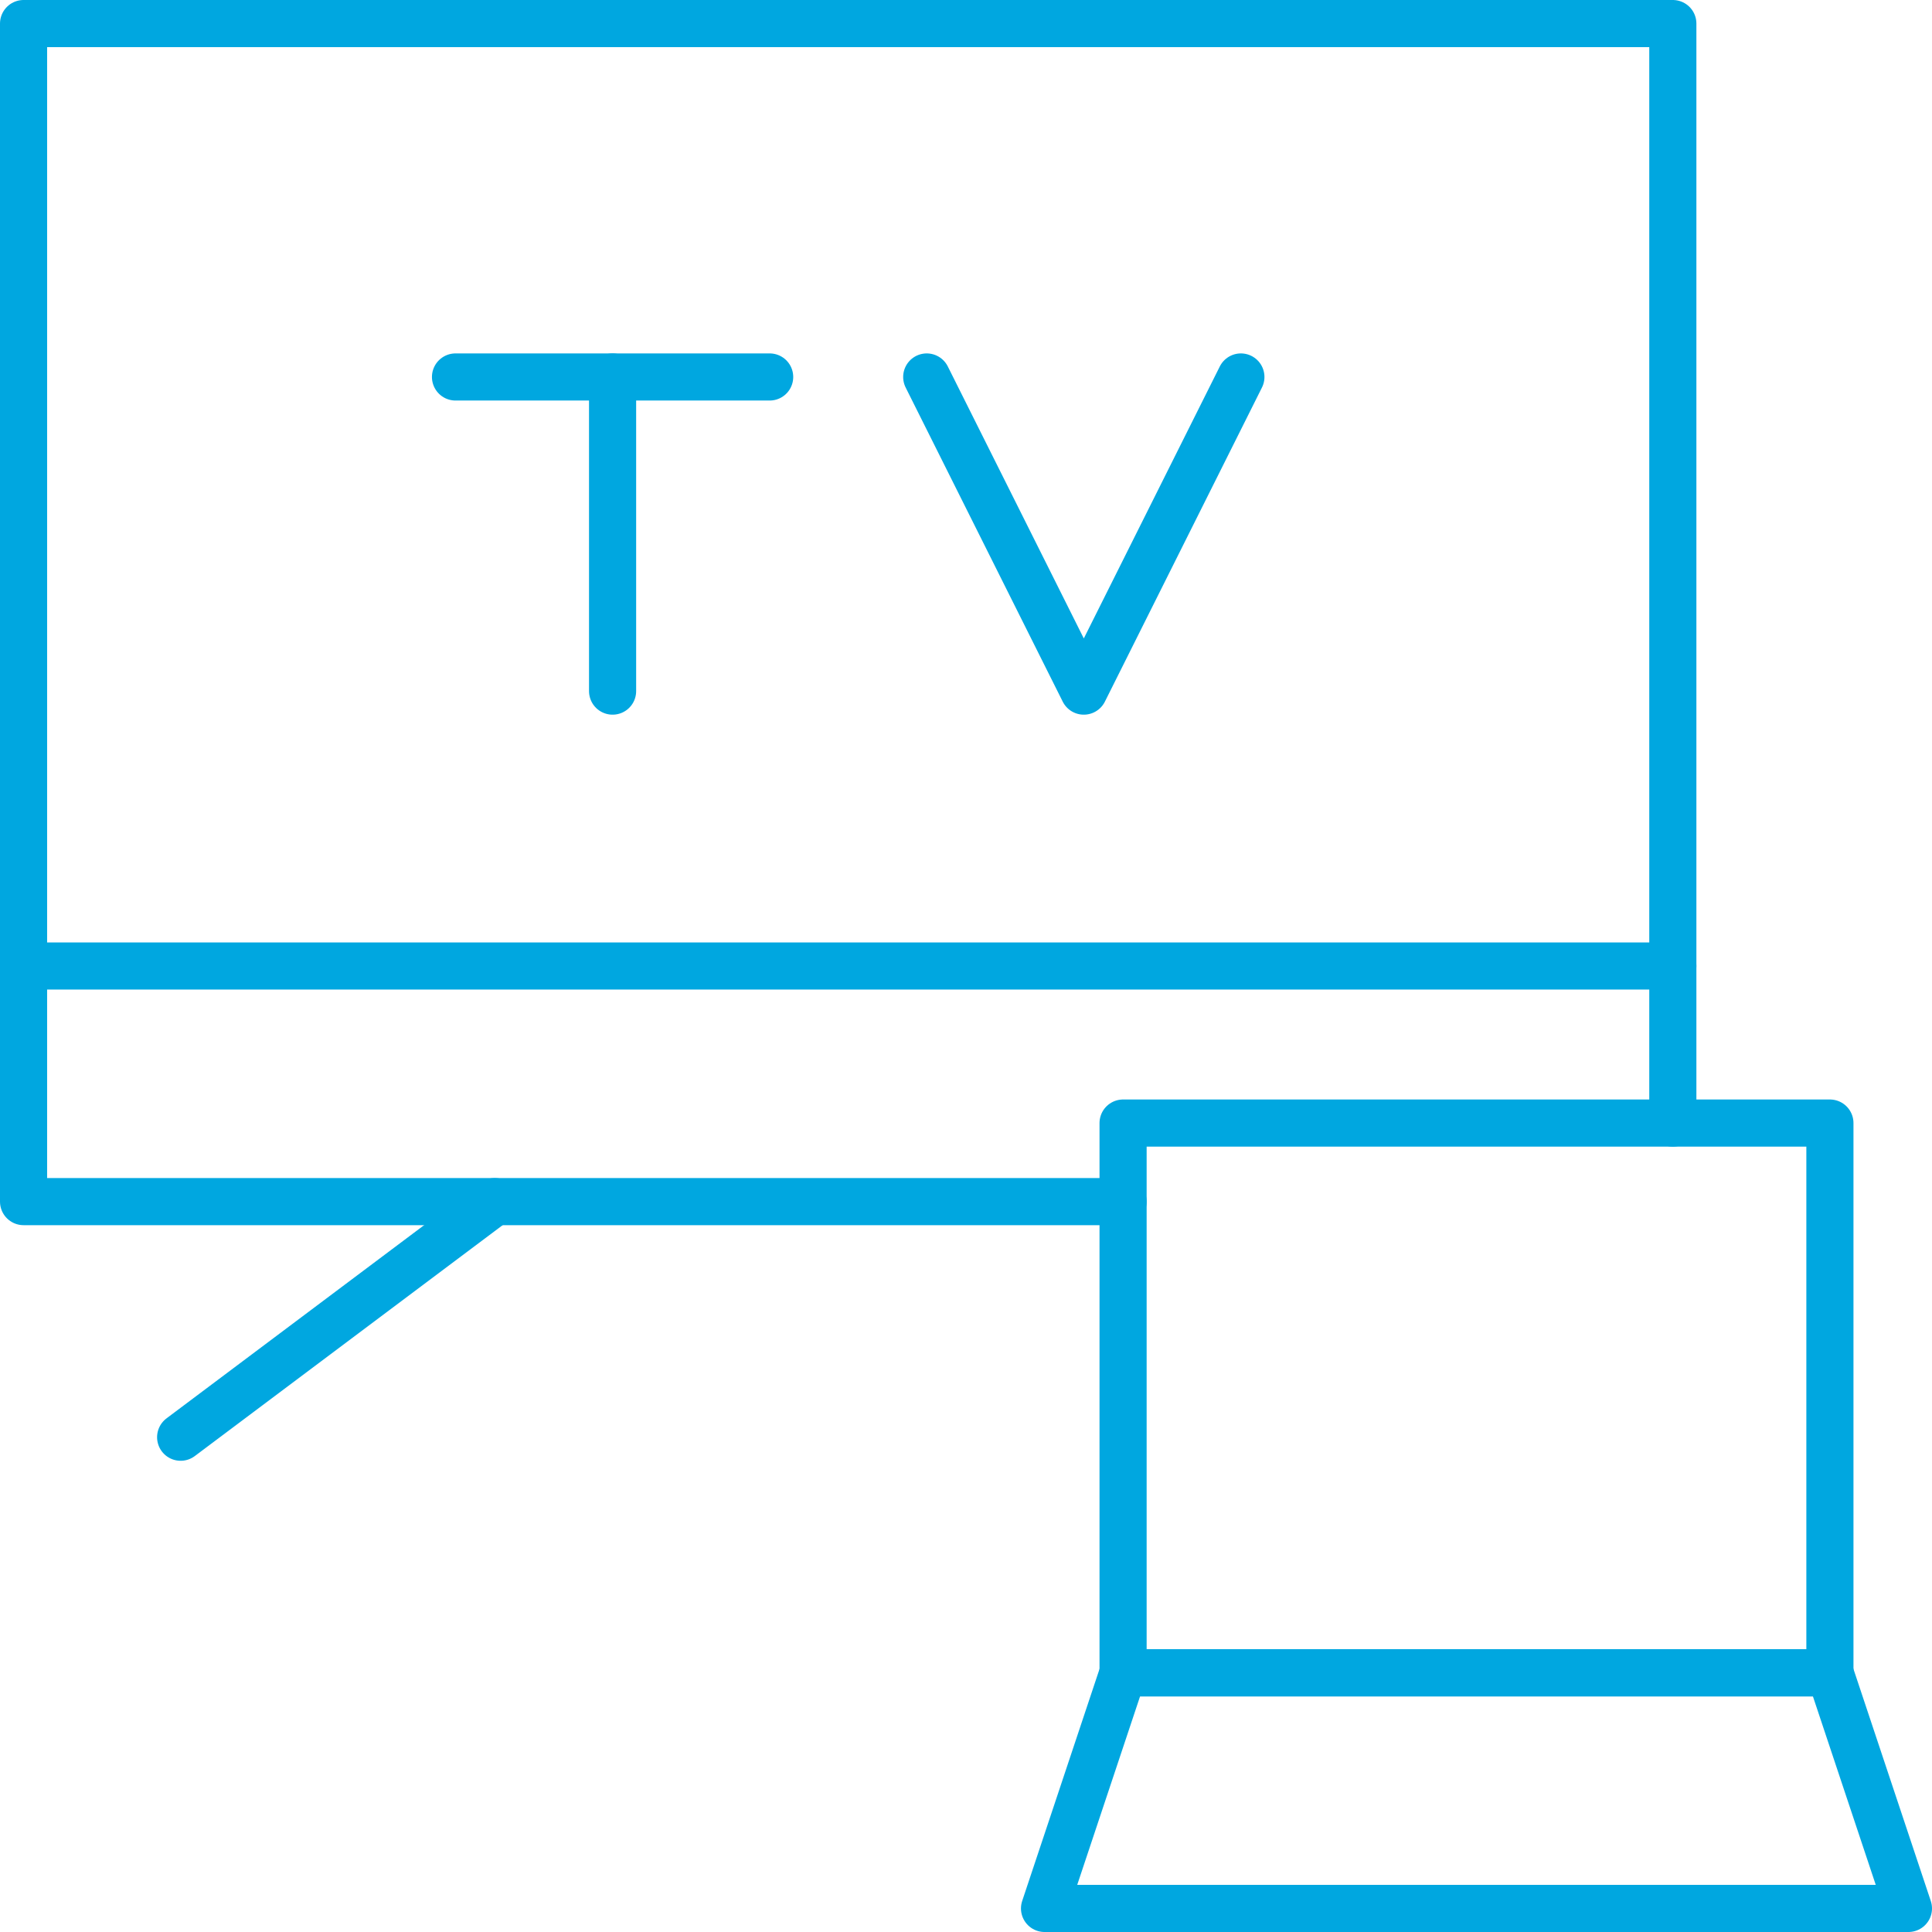
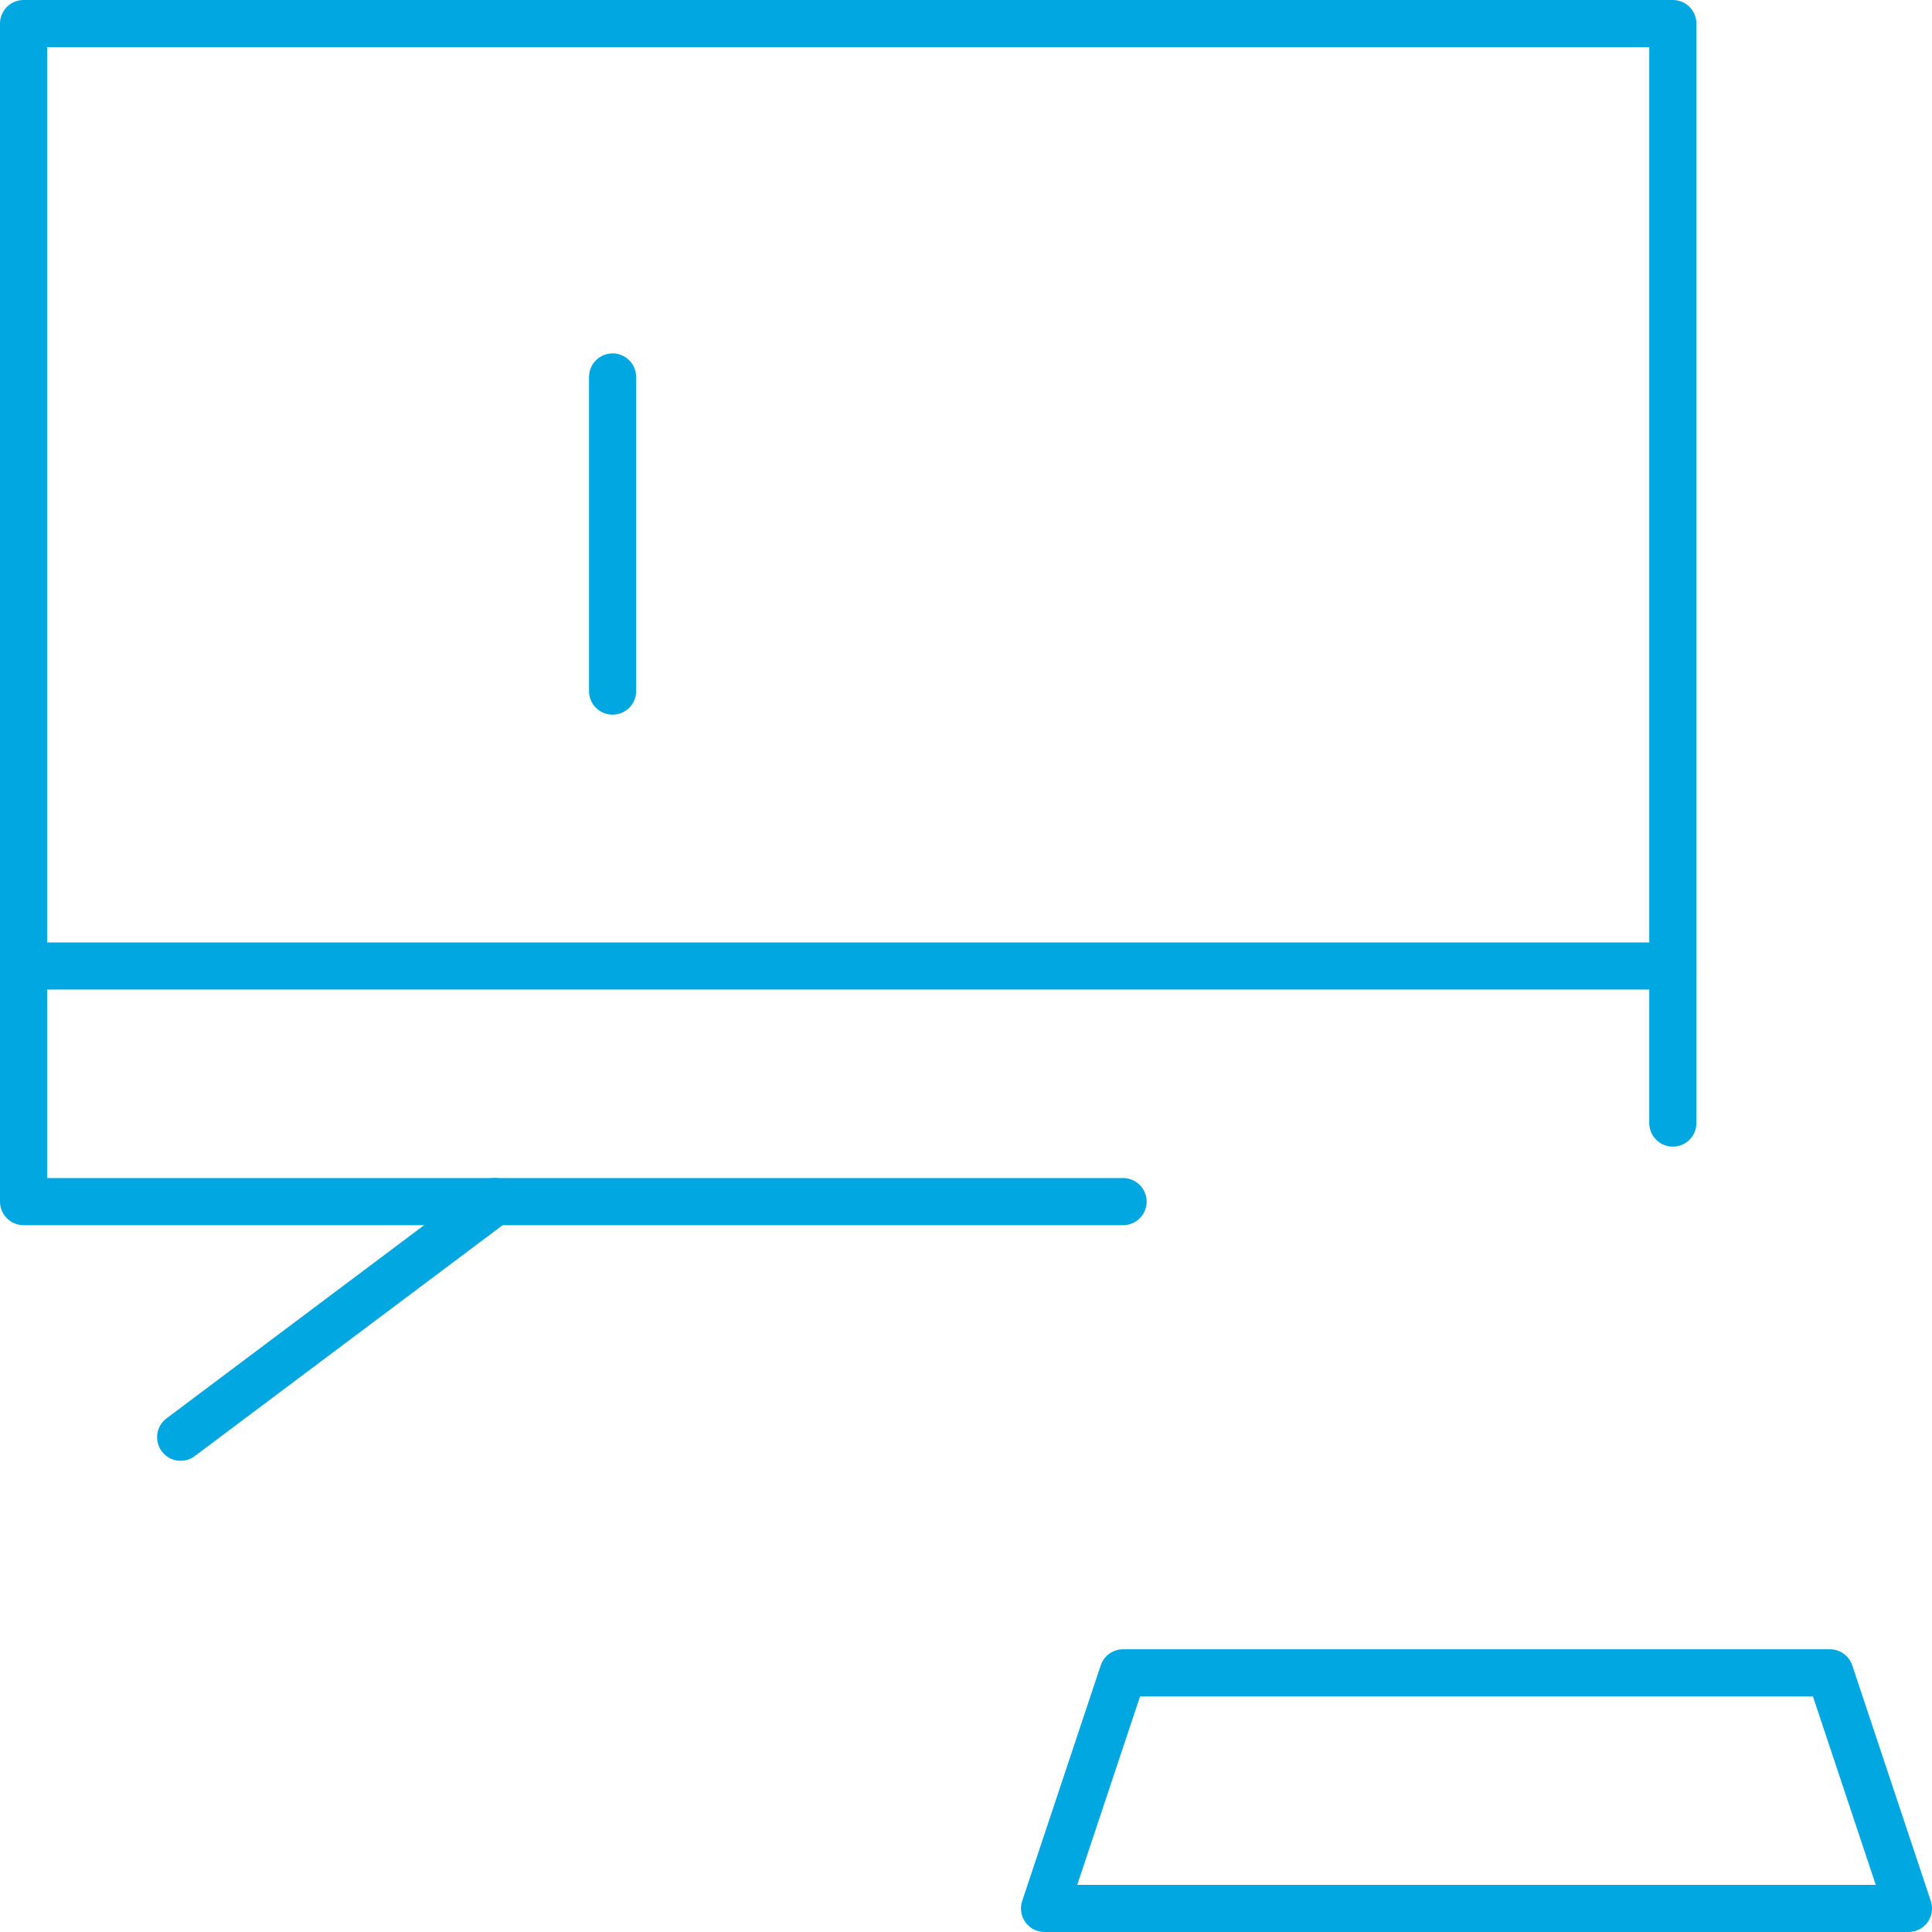
<svg xmlns="http://www.w3.org/2000/svg" width="82" height="82" viewBox="0 0 82 82" fill="none">
  <path d="M47.667 51H1V1H71V47.667" stroke="#00A7E0" stroke-width="2" stroke-linecap="round" stroke-linejoin="round" />
-   <path d="M77.667 47.666H47.667V71H77.667V47.666Z" stroke="#00A7E0" stroke-width="2" stroke-linecap="round" stroke-linejoin="round" />
  <path d="M47.667 71L44.333 81H81L77.667 71H47.667Z" stroke="#00A7E0" stroke-width="2" stroke-linecap="round" stroke-linejoin="round" />
  <path d="M7.667 61L21 51" stroke="#00A7E0" stroke-width="2" stroke-linecap="round" stroke-linejoin="round" />
  <path d="M1 41H71" stroke="#00A7E0" stroke-width="2" stroke-linecap="round" stroke-linejoin="round" />
-   <path d="M19.333 16H32.667" stroke="#00A7E0" stroke-width="2" stroke-linecap="round" stroke-linejoin="round" />
  <path d="M26 16V29.333" stroke="#00A7E0" stroke-width="2" stroke-linecap="round" stroke-linejoin="round" />
-   <path d="M39.333 16L46 29.333L52.667 16" stroke="#00A7E0" stroke-width="2" stroke-linecap="round" stroke-linejoin="round" />
</svg>